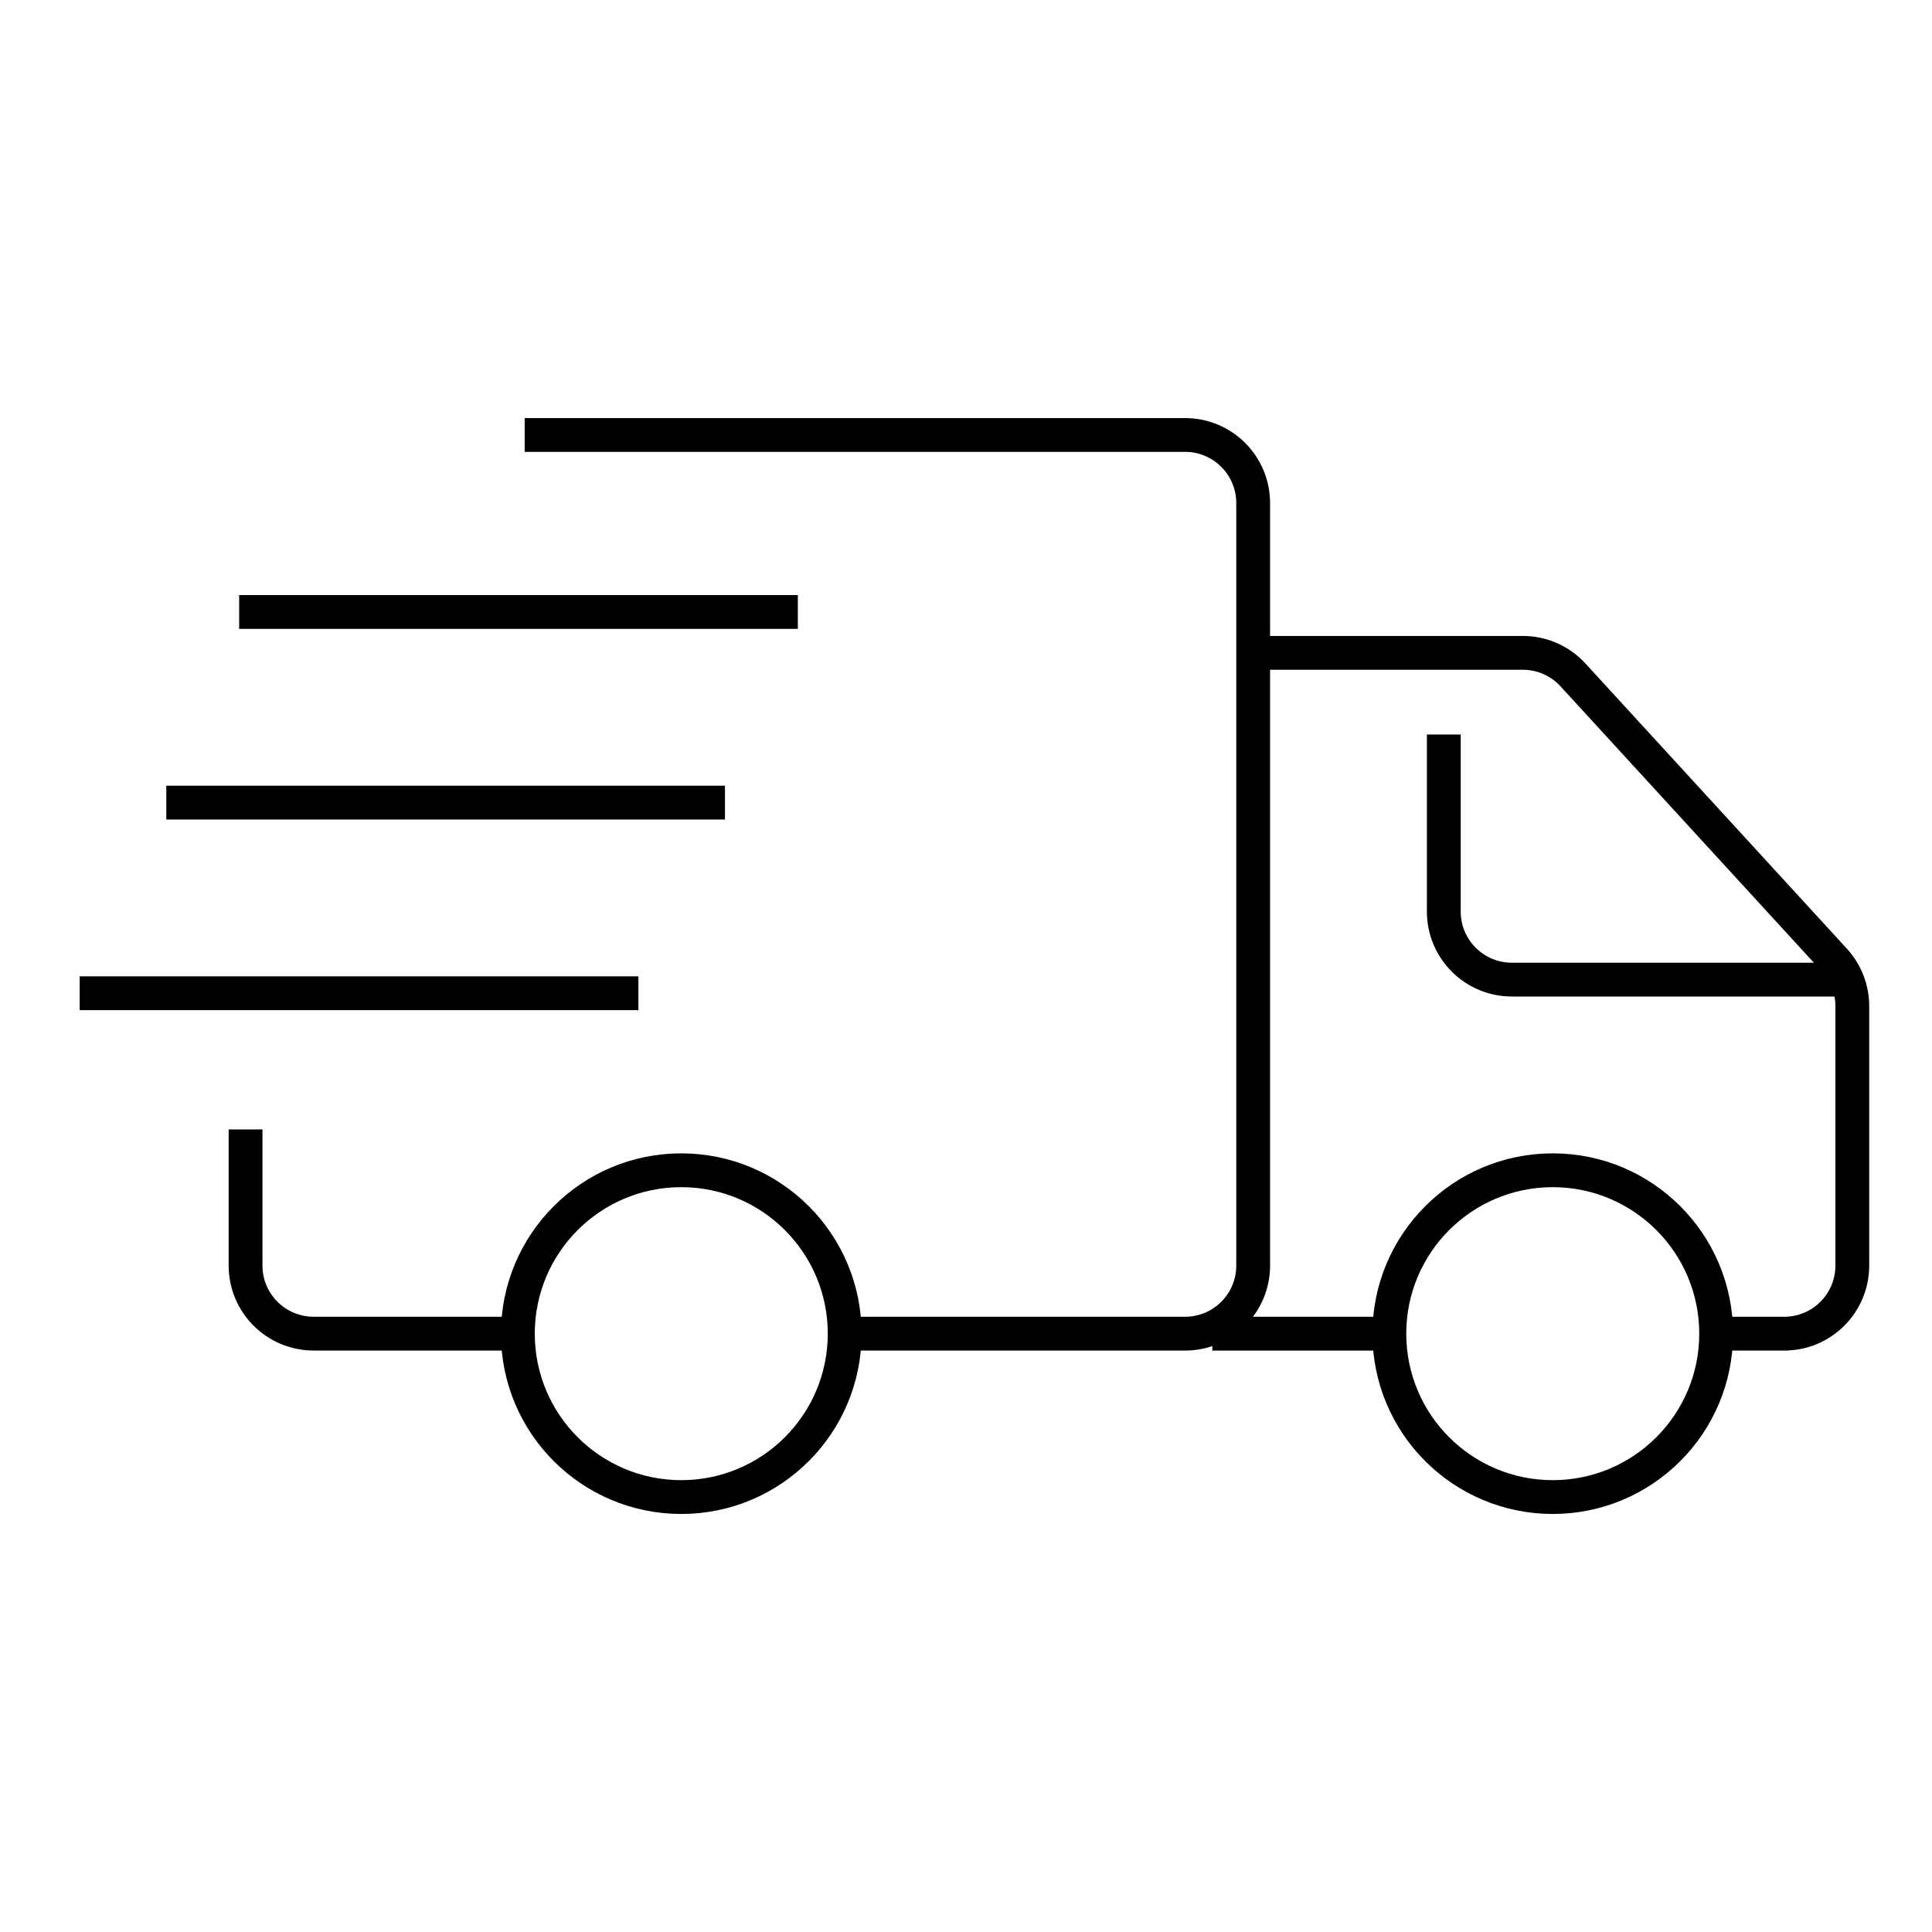
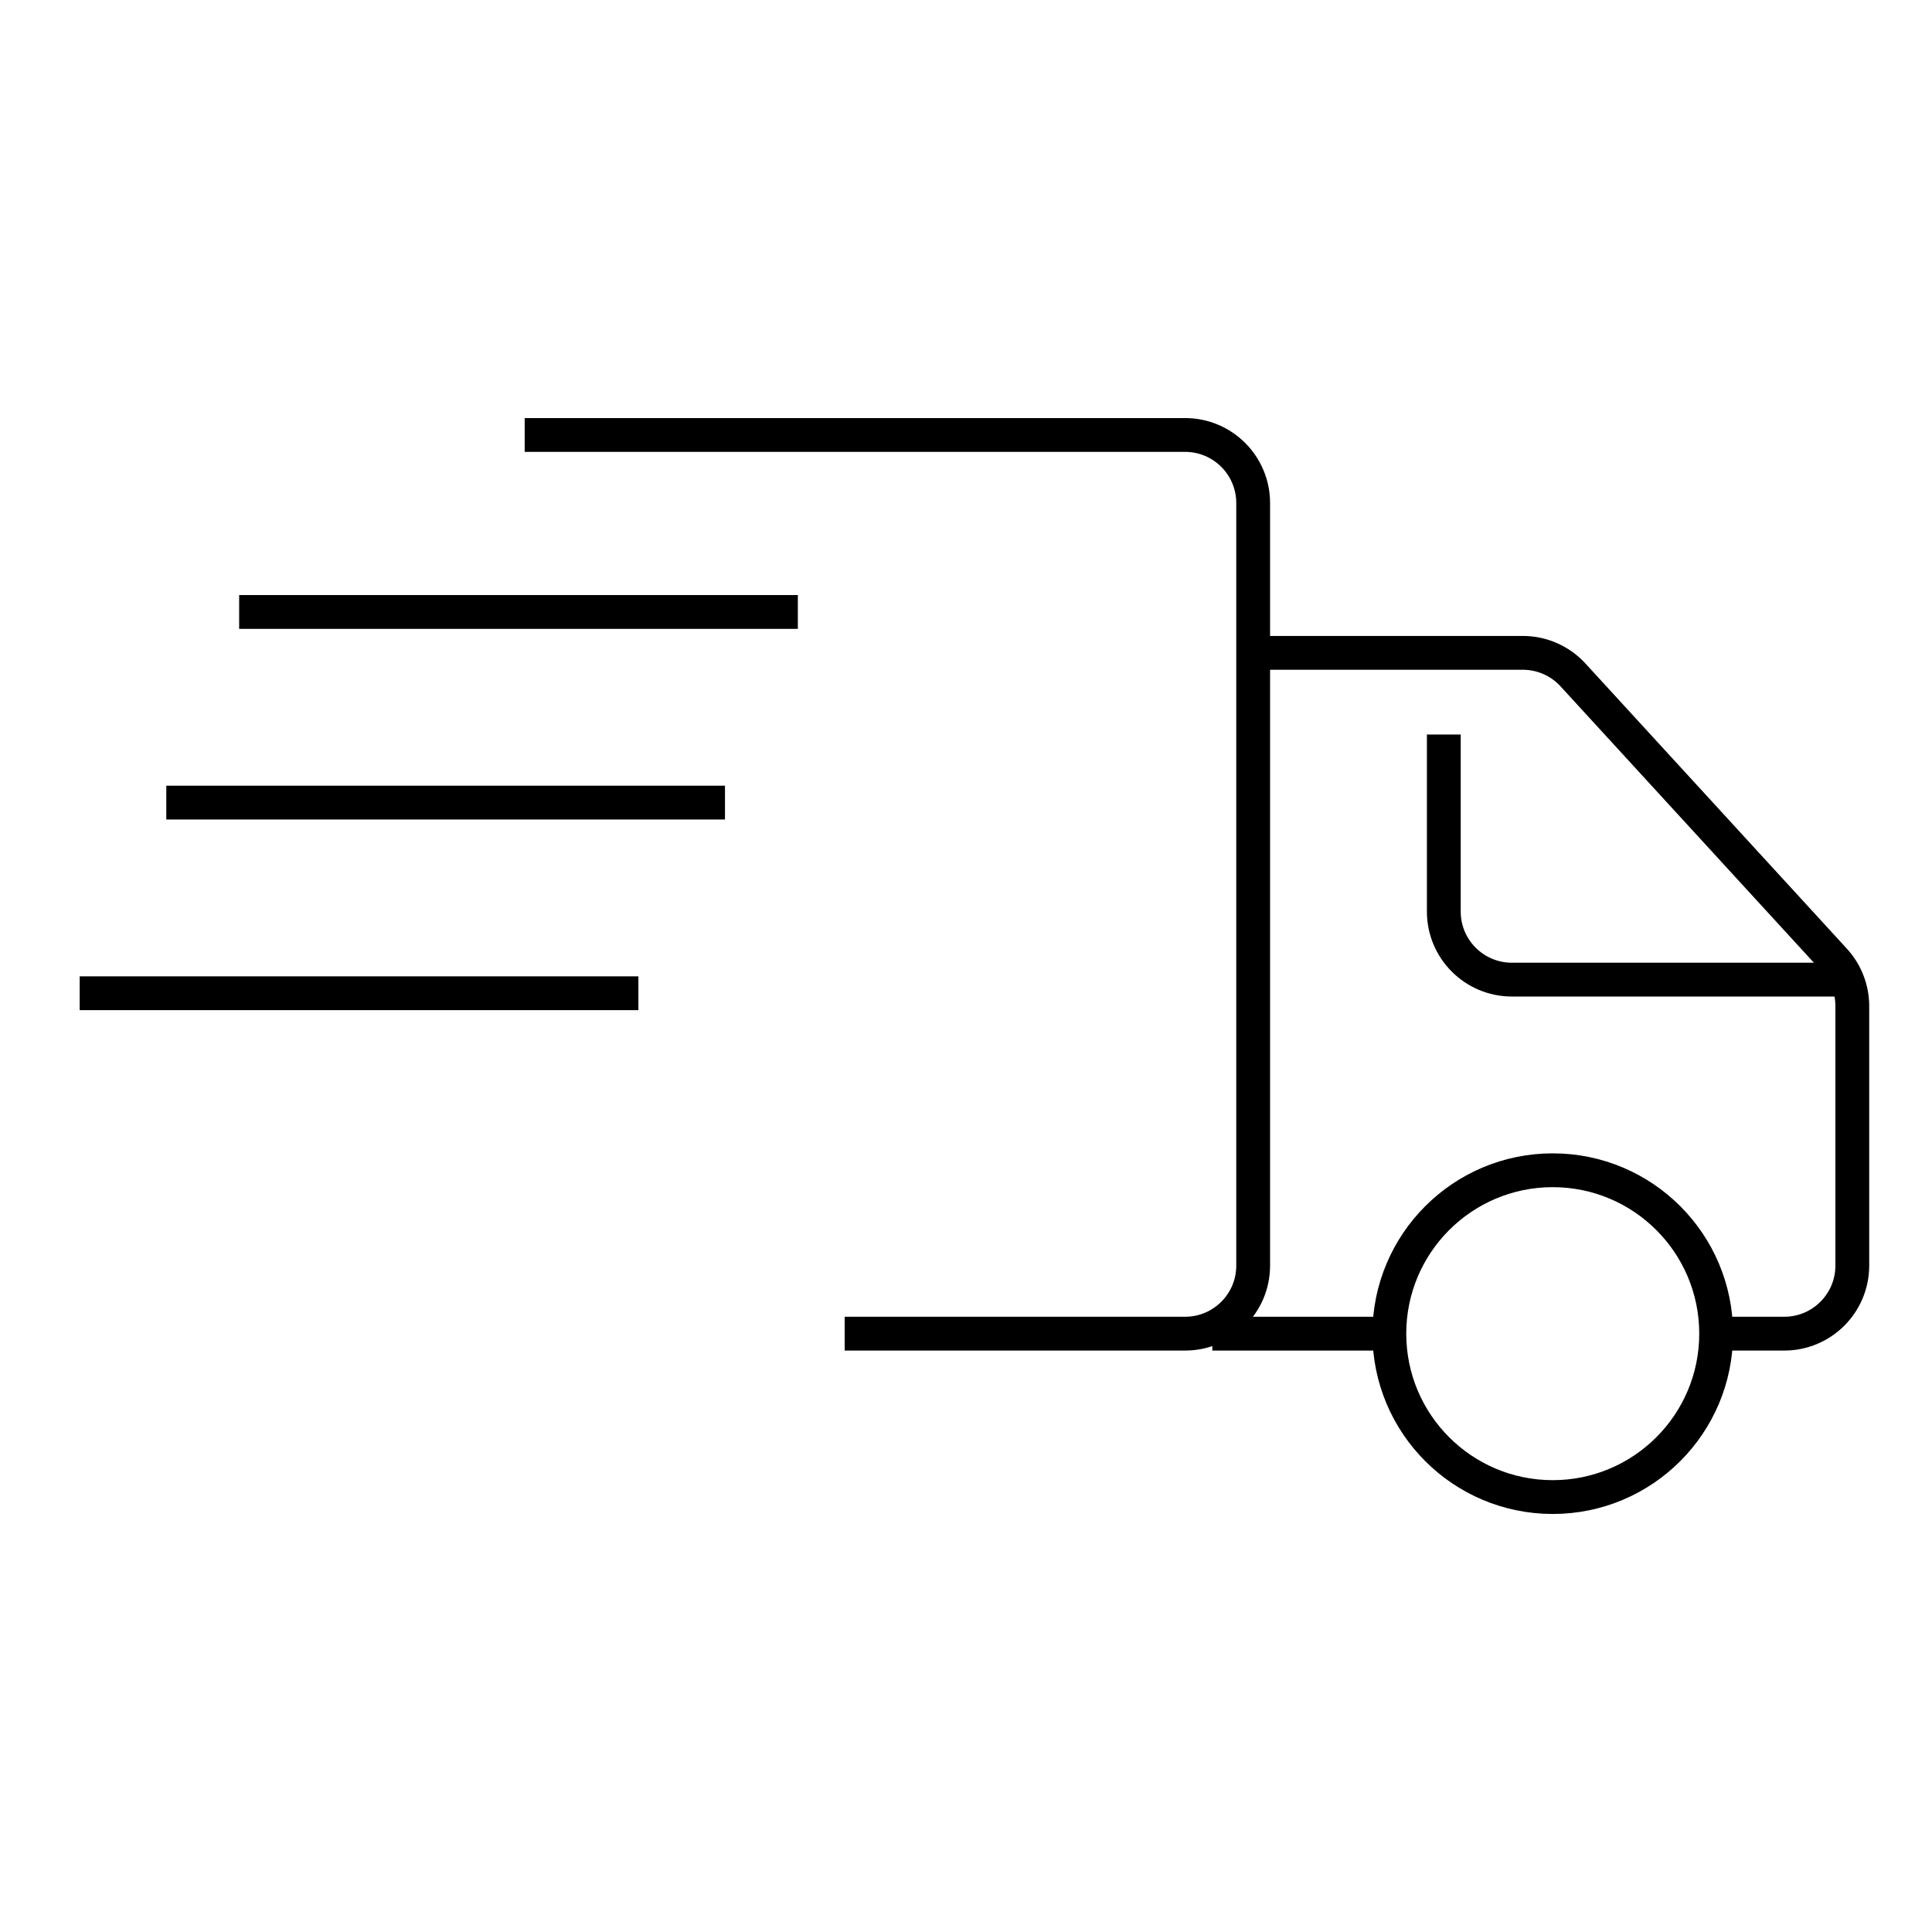
<svg xmlns="http://www.w3.org/2000/svg" id="Layer_1" data-name="Layer 1" viewBox="0 0 800 800">
  <defs>
    <style>
      .cls-1 {
        fill: none;
        stroke: #000;
        stroke-miterlimit: 10;
        stroke-width: 14px;
      }
    </style>
  </defs>
  <g>
-     <path class="cls-1" d="m101.68,467.66v56.38c0,15.57,12.62,28.19,28.19,28.19h84.58" />
    <path class="cls-1" d="m349.76,552.24h140.96c15.57,0,28.19-12.62,28.19-28.19V208.3c0-15.57-12.62-28.19-28.19-28.19H217.26" />
-     <circle class="cls-1" cx="282.1" cy="552.24" r="67.66" />
    <circle class="cls-1" cx="642.96" cy="552.24" r="67.66" />
    <line class="cls-1" x1="502" y1="552.24" x2="575.3" y2="552.24" />
    <path class="cls-1" d="m710.62,552.24h28.19c15.57,0,28.19-12.62,28.19-28.19v-107.44c0-7.05-2.64-13.85-7.41-19.05l-108.25-118.09c-5.34-5.83-12.88-9.14-20.78-9.14h-111.64" />
    <path class="cls-1" d="m767,405.64h-140.96c-15.57,0-28.19-12.62-28.19-28.19v-73.3" />
  </g>
  <line class="cls-1" x1="300.2" y1="332.34" x2="68.86" y2="332.34" />
  <line class="cls-1" x1="264.34" y1="411.28" x2="33" y2="411.28" />
  <line class="cls-1" x1="330.37" y1="253.4" x2="99.03" y2="253.4" />
</svg>